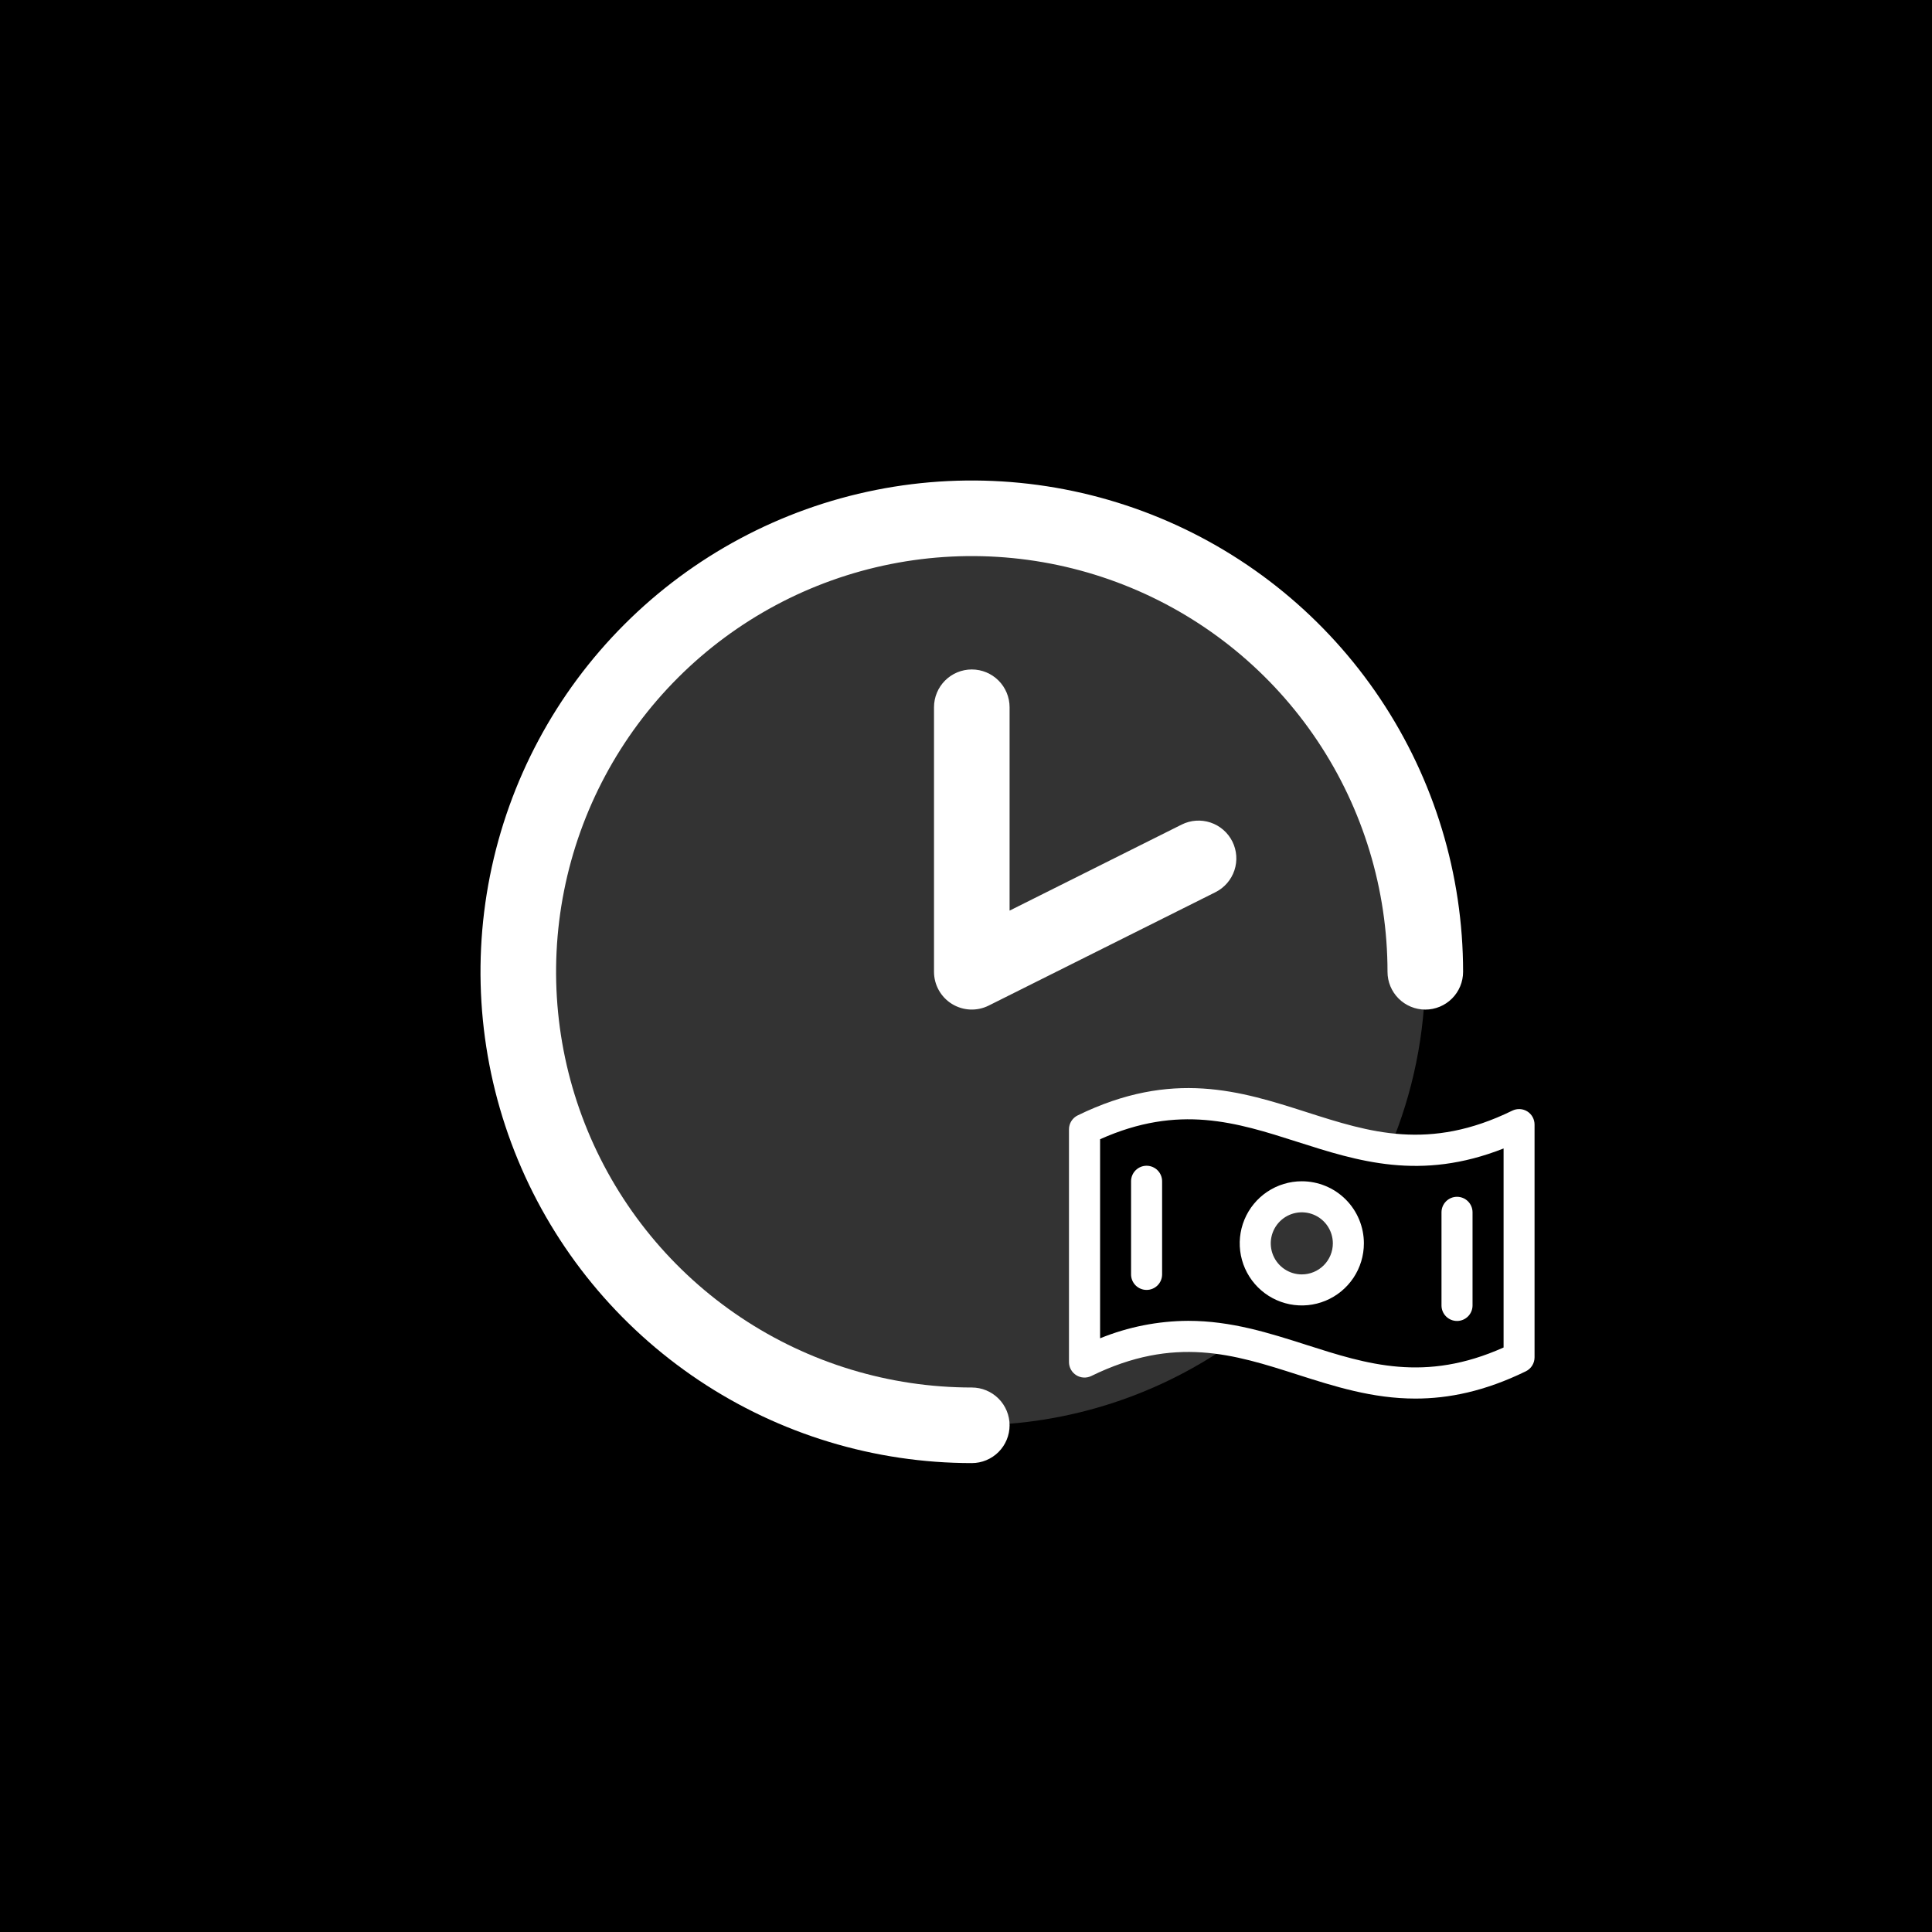
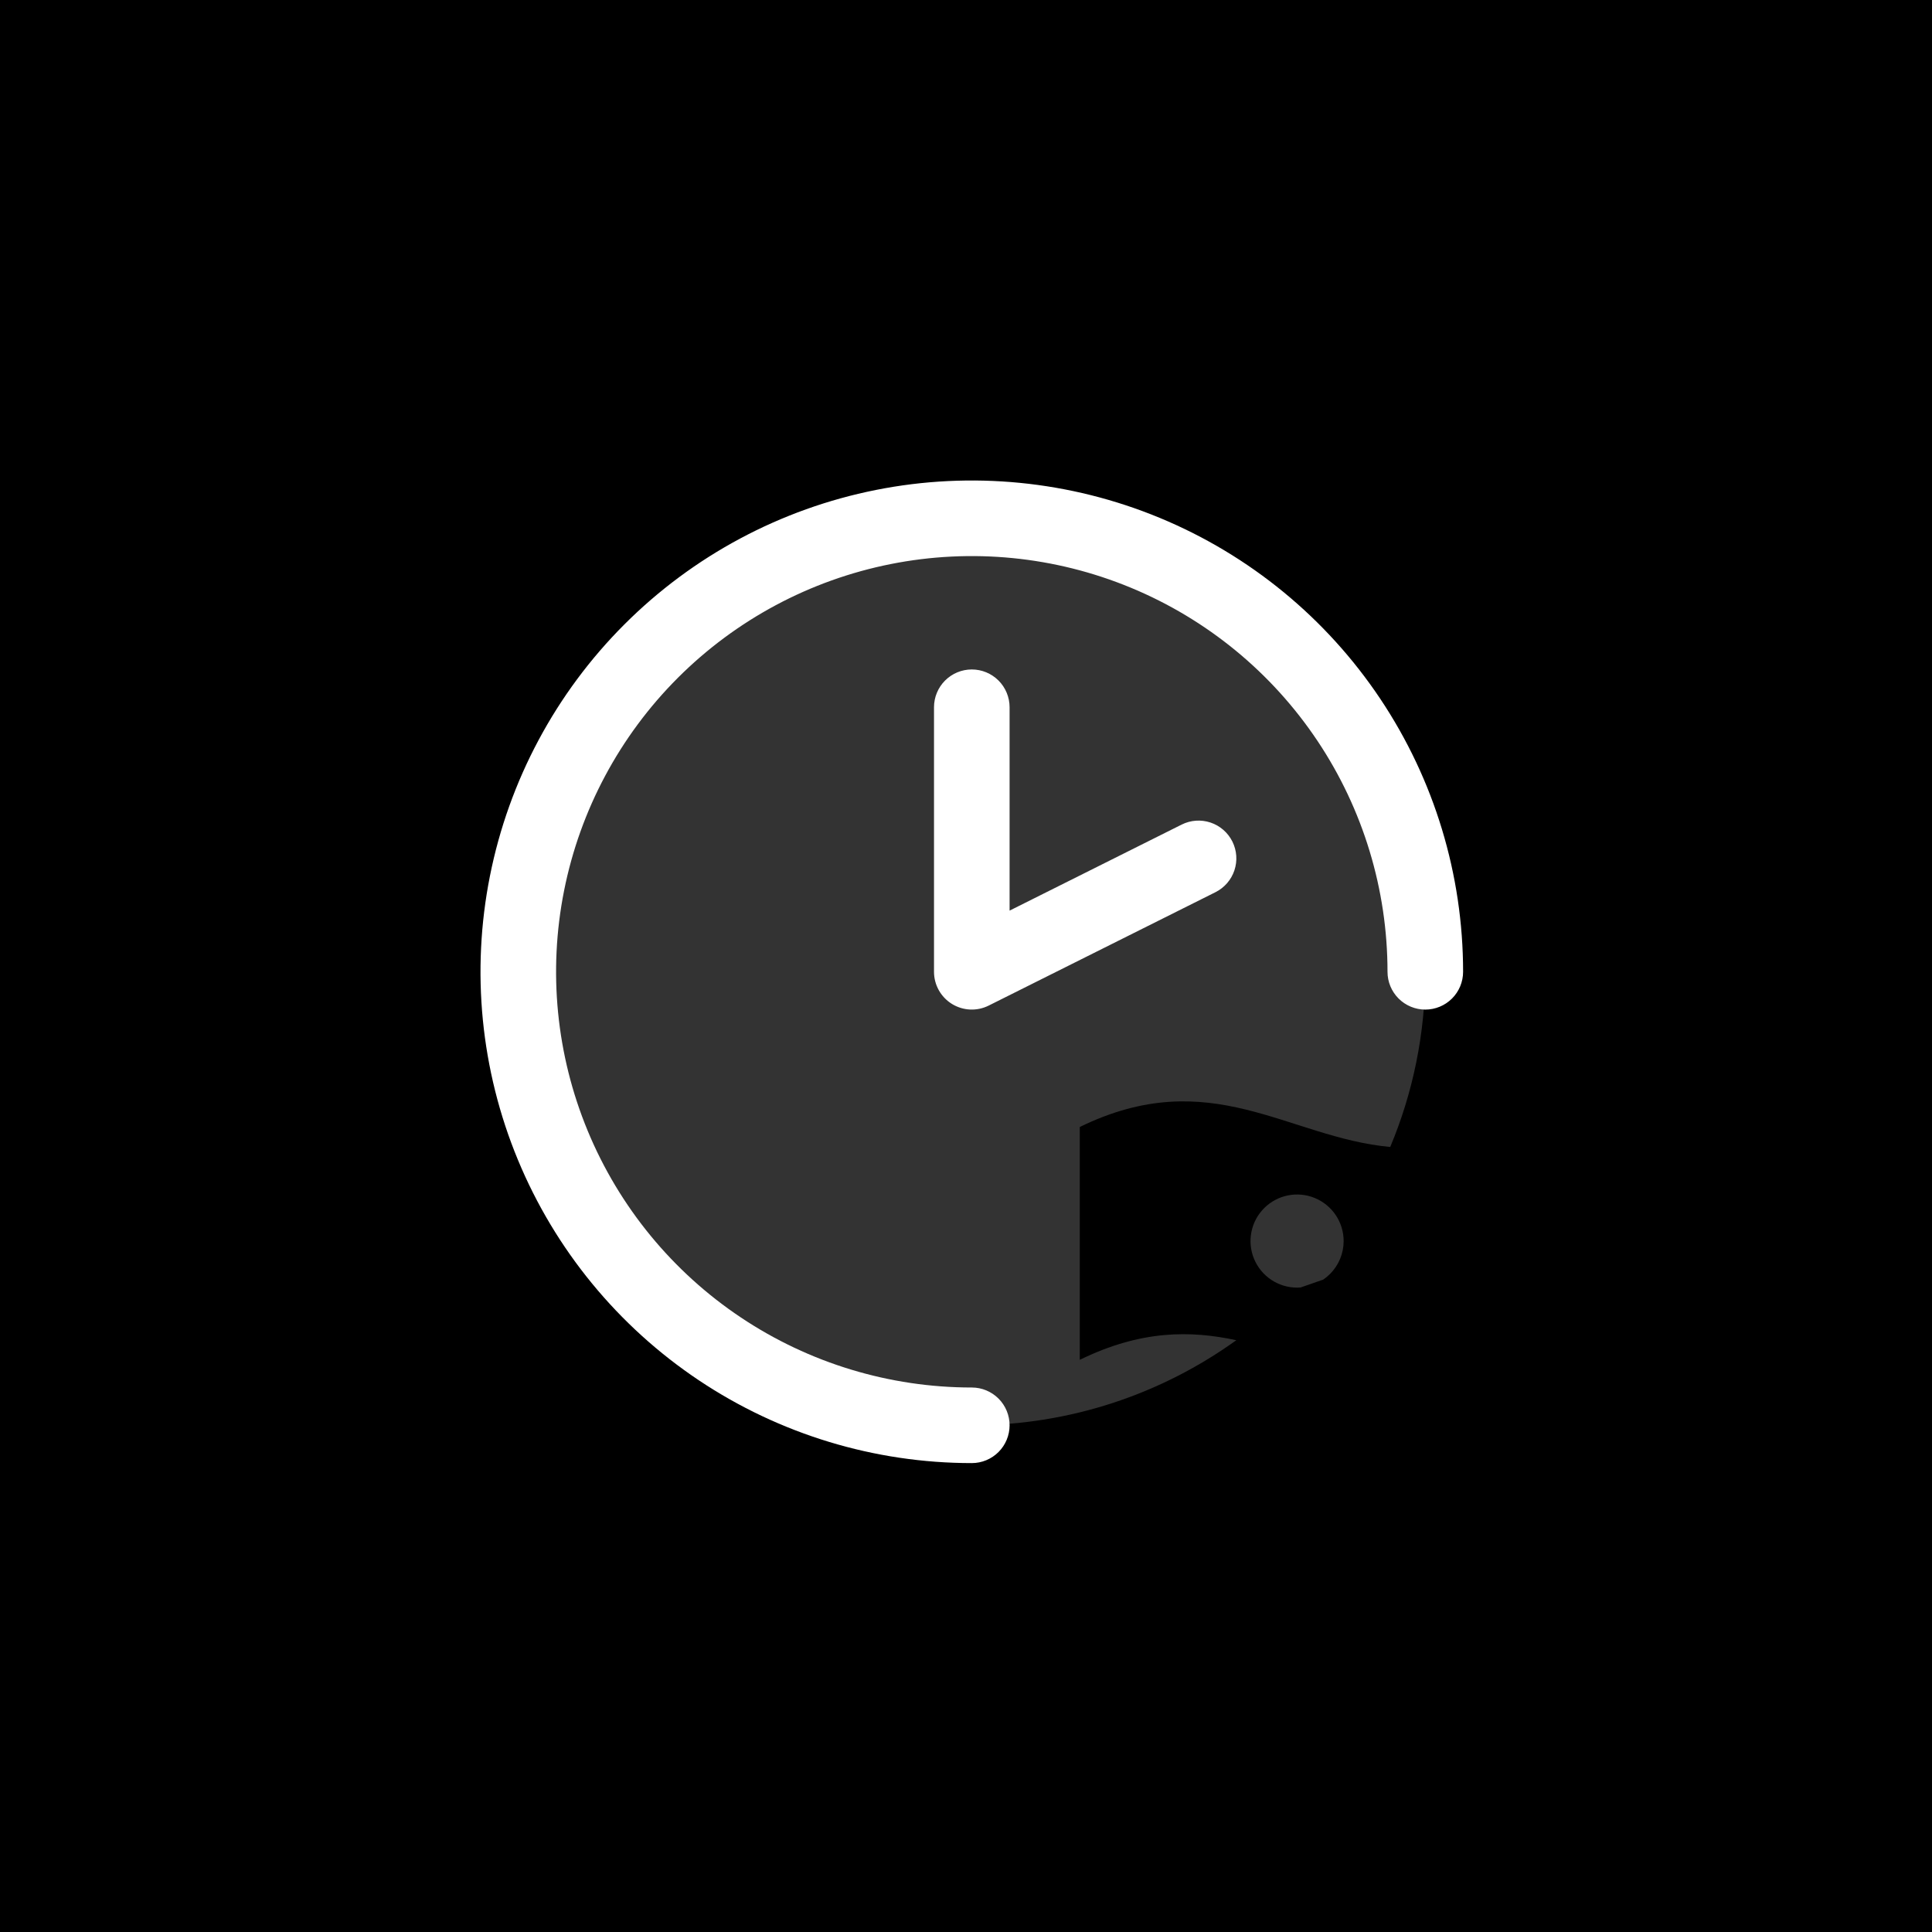
<svg xmlns="http://www.w3.org/2000/svg" width="1000" height="1000" viewBox="0 0 1000 1000" fill="none">
  <rect width="1000" height="1000" fill="black" />
  <path d="M522.561 366.072V471.336L611.613 426.81C616.253 424.488 621.625 424.105 626.548 425.744C631.47 427.383 635.54 430.911 637.862 435.551C640.183 440.191 640.567 445.563 638.927 450.486C637.288 455.408 633.76 459.478 629.12 461.8L511.754 520.483C508.772 521.975 505.459 522.68 502.128 522.531C498.798 522.383 495.56 521.385 492.723 519.634C489.887 517.882 487.545 515.435 485.92 512.523C484.295 509.612 483.441 506.334 483.439 503V366.072C483.439 360.884 485.5 355.909 489.168 352.241C492.837 348.572 497.812 346.511 503 346.511C508.188 346.511 513.164 348.572 516.832 352.241C520.5 355.909 522.561 360.884 522.561 366.072ZM503 718.172C460.443 718.172 418.842 705.553 383.457 681.909C348.072 658.266 320.493 624.661 304.207 585.343C287.921 546.025 283.66 502.761 291.962 461.022C300.265 419.283 320.758 380.943 350.85 350.85C380.943 320.758 419.283 300.265 461.022 291.962C502.761 283.66 546.025 287.921 585.343 304.207C624.661 320.493 658.266 348.072 681.909 383.457C705.553 418.842 718.172 460.443 718.172 503C718.172 508.188 720.233 513.164 723.902 516.832C727.57 520.5 732.546 522.561 737.733 522.561C742.921 522.561 747.897 520.5 751.565 516.832C755.234 513.164 757.295 508.188 757.295 503C757.295 452.705 742.38 403.54 714.438 361.722C686.496 319.903 646.781 287.31 600.314 268.063C553.848 248.816 502.718 243.78 453.39 253.592C404.061 263.404 358.751 287.623 323.187 323.187C287.623 358.751 263.404 404.061 253.592 453.39C243.78 502.718 248.816 553.848 268.063 600.314C287.31 646.781 319.903 686.496 361.722 714.438C403.54 742.38 452.705 757.295 503 757.295C508.188 757.295 513.164 755.234 516.832 751.565C520.5 747.897 522.561 742.921 522.561 737.733C522.561 732.546 520.5 727.57 516.832 723.902C513.164 720.233 508.188 718.172 503 718.172Z" fill="white" />
-   <path d="M790.545 575.272C789.388 574.55 788.067 574.135 786.705 574.064C785.344 573.994 783.987 574.272 782.762 574.87C739.649 595.96 708.859 586.078 676.311 575.654C642.166 564.717 606.766 553.42 557.859 577.301C556.493 577.956 555.34 578.985 554.533 580.268C553.726 581.551 553.299 583.036 553.3 584.551V704.992C553.3 706.355 553.646 707.695 554.307 708.888C554.968 710.08 555.922 711.084 557.078 711.807C558.234 712.529 559.555 712.945 560.916 713.016C562.277 713.087 563.634 712.81 564.859 712.212C607.972 691.123 638.762 701.005 671.36 711.429C690.682 717.605 710.365 723.902 732.62 723.902C749.782 723.902 768.501 720.166 789.772 709.782C791.123 709.122 792.261 708.097 793.058 706.822C793.856 705.547 794.279 704.075 794.281 702.571V582.131C794.293 580.765 793.956 579.417 793.302 578.217C792.649 577.017 791.7 576.003 790.545 575.272ZM778.253 697.46C737.48 715.707 707.704 706.187 676.261 696.134C656.939 689.958 637.256 683.661 615.001 683.661C599.366 683.737 583.89 686.805 569.408 692.7V589.663C610.181 571.416 639.957 580.936 671.4 590.989C702.843 601.041 735.211 611.425 778.253 594.443V697.46ZM673.81 611.425C667.455 611.425 661.241 613.31 655.957 616.841C650.672 620.372 646.553 625.391 644.121 631.263C641.688 637.136 641.052 643.597 642.292 649.831C643.532 656.065 646.592 661.791 651.087 666.285C655.581 670.779 661.307 673.84 667.541 675.08C673.775 676.32 680.236 675.684 686.108 673.251C691.98 670.819 696.999 666.7 700.531 661.415C704.062 656.131 705.947 649.917 705.947 643.561C705.947 635.038 702.561 626.864 696.534 620.838C690.507 614.811 682.333 611.425 673.81 611.425ZM673.81 659.629C670.632 659.629 667.526 658.687 664.883 656.921C662.241 655.156 660.182 652.646 658.965 649.71C657.749 646.774 657.431 643.544 658.051 640.427C658.671 637.31 660.201 634.447 662.449 632.2C664.696 629.952 667.559 628.422 670.676 627.802C673.793 627.182 677.023 627.5 679.959 628.716C682.895 629.933 685.405 631.992 687.171 634.634C688.936 637.277 689.879 640.383 689.879 643.561C689.879 647.823 688.186 651.91 685.172 654.923C682.159 657.937 678.072 659.629 673.81 659.629ZM601.504 611.425V659.629C601.504 661.76 600.658 663.804 599.151 665.31C597.644 666.817 595.601 667.663 593.47 667.663C591.339 667.663 589.296 666.817 587.789 665.31C586.283 663.804 585.436 661.76 585.436 659.629V611.425C585.436 609.295 586.283 607.251 587.789 605.744C589.296 604.238 591.339 603.391 593.47 603.391C595.601 603.391 597.644 604.238 599.151 605.744C600.658 607.251 601.504 609.295 601.504 611.425ZM746.117 675.698V627.493C746.117 625.363 746.963 623.319 748.47 621.812C749.976 620.306 752.02 619.459 754.151 619.459C756.281 619.459 758.325 620.306 759.832 621.812C761.338 623.319 762.185 625.363 762.185 627.493V675.698C762.185 677.828 761.338 679.872 759.832 681.378C758.325 682.885 756.281 683.732 754.151 683.732C752.02 683.732 749.976 682.885 748.47 681.378C746.963 679.872 746.117 677.828 746.117 675.698Z" fill="white" />
  <path opacity="0.2" d="M503 268.267C632.64 268.267 737.733 373.361 737.733 503C737.733 535.142 731.271 565.775 719.578 593.672C666.563 588.806 626.543 550.28 558.889 583.332V703.842C590.564 688.367 616.182 688.584 639.911 693.69C601.374 721.407 554.094 737.734 503 737.734C373.36 737.734 268.267 632.64 268.267 503C268.267 373.36 373.36 268.267 503 268.267ZM666.663 618.733C671.338 617.803 676.185 618.28 680.589 620.105C684.993 621.929 688.757 625.018 691.405 628.982C694.054 632.945 695.468 637.605 695.468 642.372C695.468 648.764 692.928 654.895 688.408 659.415C687.32 660.503 686.137 661.475 684.881 662.326L673.174 666.405C672.574 666.451 671.971 666.474 671.365 666.474C666.598 666.474 661.938 665.061 657.975 662.412C654.011 659.764 650.922 656 649.098 651.596C647.273 647.192 646.797 642.345 647.727 637.67C648.657 632.995 650.952 628.7 654.322 625.329C657.693 621.958 661.988 619.663 666.663 618.733Z" fill="white" />
</svg>